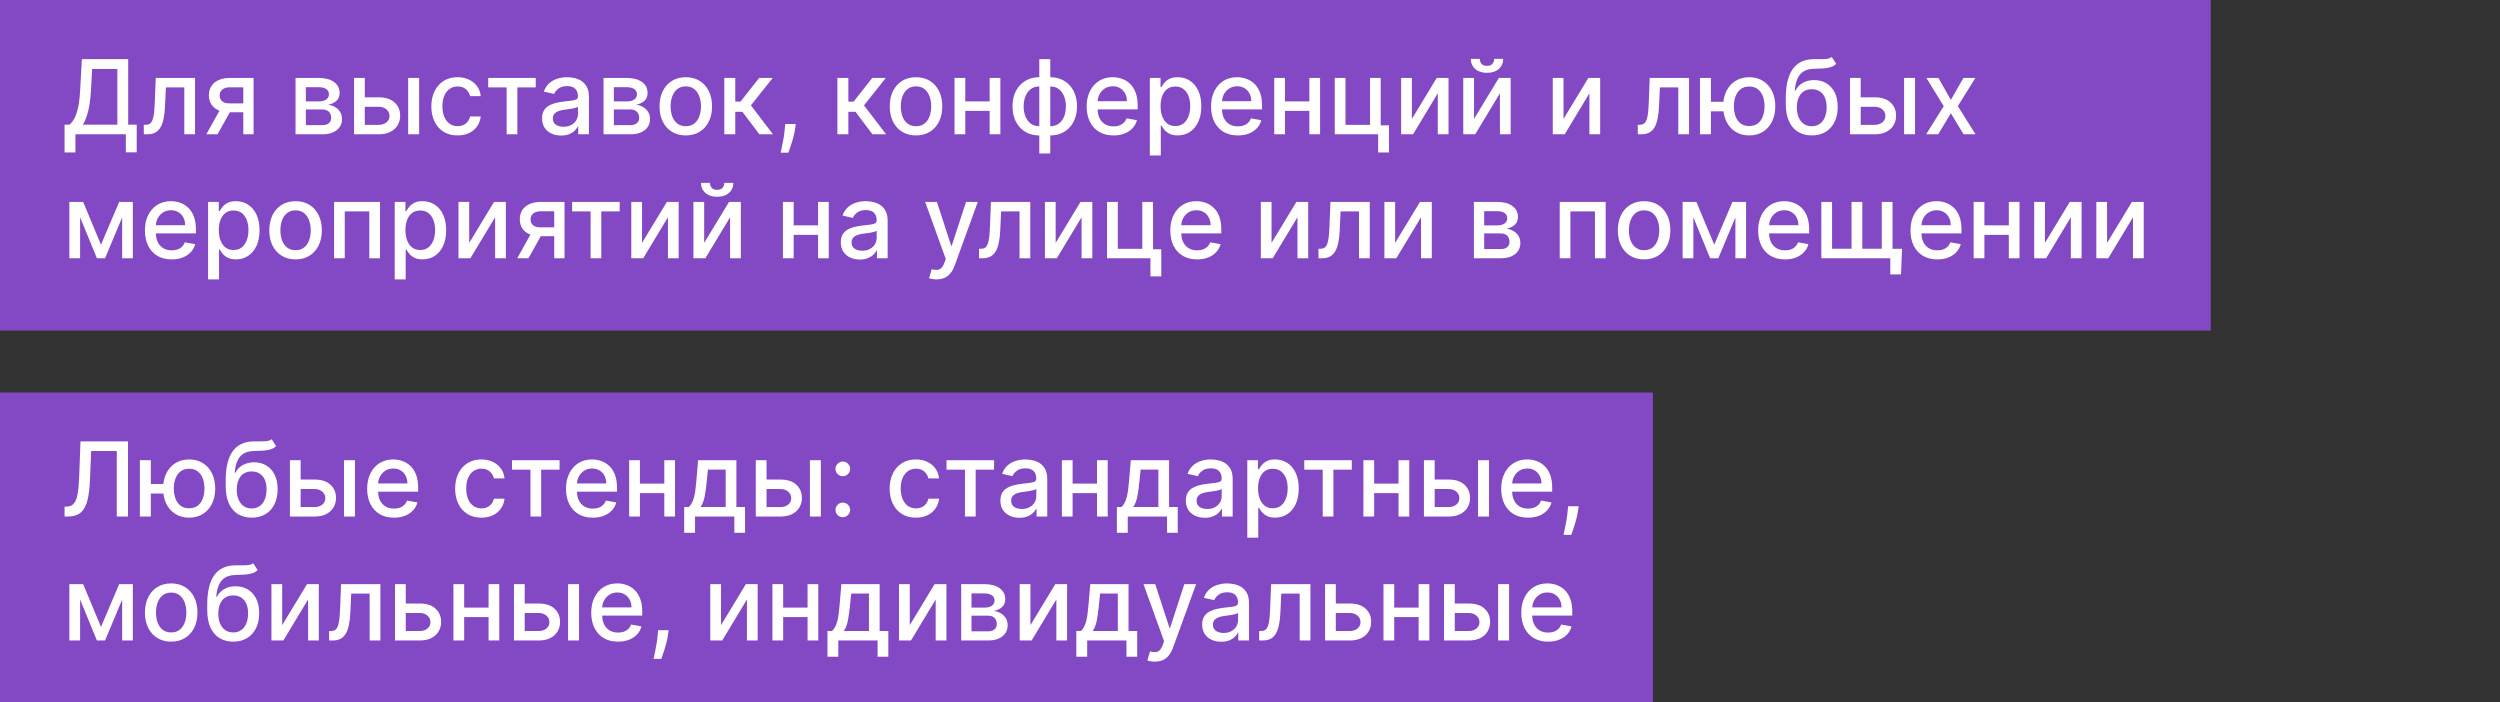
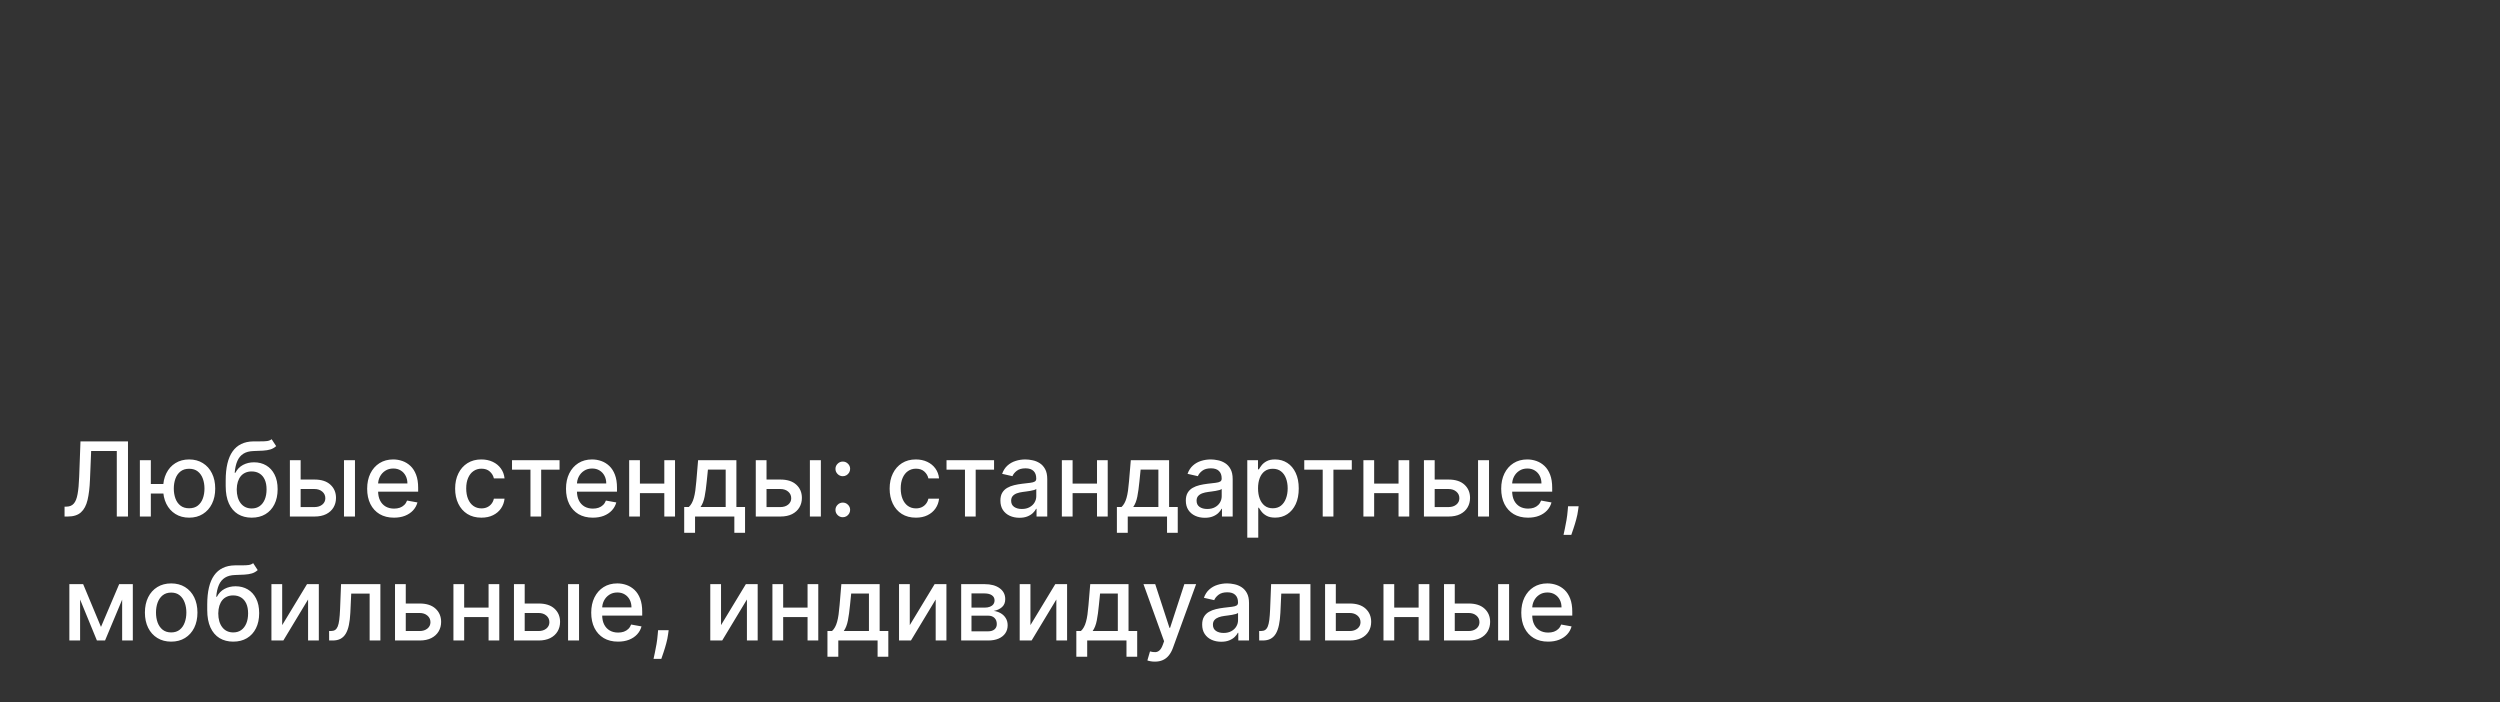
<svg xmlns="http://www.w3.org/2000/svg" width="242" height="68" viewBox="0 0 242 68" fill="none">
  <rect x="0" y="0" width="242" height="68" fill="#333333" stroke="none" />
-   <rect width="214" height="32" fill="#8348C4" />
-   <rect y="38" width="160" height="30" fill="#8348C4" />
-   <path d="M6.249 14.758V12.07H6.728C6.891 11.932 7.044 11.737 7.186 11.484C7.328 11.23 7.449 10.888 7.548 10.457C7.648 10.027 7.716 9.474 7.754 8.799L7.925 5.727H12.41V12.07H13.234V14.747H12.182V13H7.3V14.758H6.249ZM8.021 12.07H11.359V6.672H8.919L8.805 8.799C8.775 9.313 8.724 9.774 8.653 10.184C8.584 10.594 8.495 10.956 8.386 11.271C8.28 11.583 8.158 11.849 8.021 12.07ZM13.921 13L13.917 12.08H14.113C14.264 12.08 14.391 12.048 14.492 11.984C14.597 11.918 14.682 11.807 14.748 11.651C14.815 11.494 14.865 11.279 14.901 11.004C14.936 10.727 14.963 10.379 14.979 9.96L15.075 7.545H18.882V13H17.841V8.462H16.059L15.973 10.315C15.952 10.765 15.906 11.158 15.835 11.494C15.766 11.831 15.666 12.111 15.533 12.336C15.4 12.559 15.23 12.725 15.022 12.837C14.813 12.945 14.56 13 14.262 13H13.921ZM23.551 13V8.451H22.244C21.934 8.451 21.692 8.523 21.519 8.668C21.346 8.812 21.26 9.001 21.26 9.236C21.26 9.468 21.339 9.655 21.498 9.797C21.659 9.937 21.884 10.006 22.173 10.006H23.86V10.866H22.173C21.77 10.866 21.422 10.8 21.129 10.667C20.837 10.532 20.613 10.341 20.454 10.095C20.298 9.849 20.22 9.558 20.22 9.222C20.22 8.878 20.3 8.582 20.461 8.334C20.625 8.083 20.858 7.889 21.161 7.751C21.466 7.614 21.827 7.545 22.244 7.545H24.549V13H23.551ZM19.971 13L21.509 10.244H22.595L21.058 13H19.971ZM28.608 13V7.545H30.87C31.486 7.545 31.974 7.677 32.334 7.94C32.693 8.2 32.873 8.554 32.873 9.001C32.873 9.321 32.771 9.574 32.568 9.761C32.364 9.948 32.094 10.074 31.758 10.138C32.002 10.166 32.226 10.24 32.429 10.358C32.633 10.474 32.796 10.63 32.919 10.827C33.045 11.023 33.108 11.258 33.108 11.53C33.108 11.819 33.033 12.074 32.884 12.297C32.735 12.517 32.518 12.69 32.234 12.815C31.952 12.938 31.613 13 31.215 13H28.608ZM29.606 12.112H31.215C31.478 12.112 31.684 12.05 31.833 11.924C31.982 11.799 32.056 11.628 32.056 11.413C32.056 11.159 31.982 10.96 31.833 10.816C31.684 10.669 31.478 10.596 31.215 10.596H29.606V12.112ZM29.606 9.818H30.881C31.08 9.818 31.25 9.79 31.392 9.733C31.537 9.676 31.647 9.596 31.723 9.491C31.801 9.385 31.84 9.259 31.84 9.115C31.84 8.904 31.753 8.74 31.581 8.621C31.408 8.503 31.171 8.444 30.87 8.444H29.606V9.818ZM35.071 9.42H36.655C37.323 9.42 37.837 9.586 38.196 9.918C38.556 10.249 38.736 10.676 38.736 11.2C38.736 11.54 38.656 11.847 38.495 12.119C38.334 12.392 38.098 12.607 37.788 12.766C37.478 12.922 37.1 13 36.655 13H34.272V7.545H35.313V12.084H36.655C36.961 12.084 37.212 12.005 37.408 11.846C37.605 11.685 37.703 11.48 37.703 11.232C37.703 10.969 37.605 10.755 37.408 10.589C37.212 10.421 36.961 10.337 36.655 10.337H35.071V9.42ZM39.51 13V7.545H40.572V13H39.51ZM44.295 13.11C43.767 13.11 43.312 12.991 42.931 12.751C42.552 12.51 42.261 12.177 42.057 11.754C41.854 11.33 41.752 10.845 41.752 10.298C41.752 9.744 41.856 9.255 42.065 8.831C42.273 8.405 42.566 8.072 42.945 7.833C43.324 7.594 43.77 7.474 44.284 7.474C44.698 7.474 45.068 7.551 45.392 7.705C45.716 7.857 45.978 8.07 46.177 8.344C46.378 8.619 46.498 8.94 46.535 9.307H45.502C45.445 9.051 45.315 8.831 45.111 8.646C44.91 8.462 44.64 8.369 44.302 8.369C44.006 8.369 43.746 8.447 43.524 8.604C43.304 8.758 43.132 8.978 43.009 9.264C42.886 9.548 42.824 9.884 42.824 10.273C42.824 10.671 42.885 11.014 43.005 11.303C43.126 11.591 43.297 11.815 43.517 11.974C43.739 12.132 44.001 12.212 44.302 12.212C44.503 12.212 44.685 12.175 44.849 12.102C45.014 12.026 45.153 11.918 45.264 11.778C45.378 11.639 45.457 11.471 45.502 11.274H46.535C46.498 11.627 46.383 11.942 46.191 12.219C45.999 12.496 45.742 12.713 45.42 12.872C45.101 13.031 44.725 13.11 44.295 13.11ZM47.258 8.462V7.545H51.86V8.462H50.081V13H49.044V8.462H47.258ZM54.317 13.121C53.971 13.121 53.659 13.057 53.379 12.929C53.1 12.799 52.879 12.611 52.715 12.364C52.554 12.118 52.474 11.816 52.474 11.459C52.474 11.151 52.533 10.898 52.651 10.699C52.77 10.5 52.929 10.343 53.131 10.227C53.332 10.111 53.557 10.023 53.805 9.964C54.054 9.905 54.307 9.86 54.565 9.829C54.892 9.791 55.157 9.76 55.361 9.737C55.564 9.71 55.712 9.669 55.805 9.612C55.897 9.555 55.943 9.463 55.943 9.335V9.31C55.943 9 55.856 8.76 55.68 8.589C55.508 8.419 55.249 8.334 54.906 8.334C54.549 8.334 54.267 8.413 54.061 8.572C53.858 8.728 53.717 8.902 53.639 9.094L52.641 8.866C52.759 8.535 52.932 8.268 53.159 8.064C53.389 7.858 53.653 7.709 53.951 7.616C54.249 7.522 54.563 7.474 54.892 7.474C55.11 7.474 55.341 7.5 55.584 7.553C55.831 7.602 56.06 7.695 56.273 7.83C56.489 7.964 56.665 8.157 56.803 8.408C56.94 8.657 57.008 8.98 57.008 9.378V13H55.972V12.254H55.929C55.86 12.392 55.757 12.527 55.62 12.659C55.483 12.792 55.306 12.902 55.091 12.989C54.876 13.077 54.617 13.121 54.317 13.121ZM54.548 12.268C54.841 12.268 55.092 12.21 55.3 12.095C55.511 11.979 55.671 11.827 55.78 11.64C55.891 11.45 55.947 11.248 55.947 11.033V10.329C55.909 10.367 55.836 10.403 55.727 10.436C55.62 10.467 55.498 10.494 55.361 10.518C55.224 10.539 55.09 10.559 54.959 10.578C54.829 10.595 54.72 10.609 54.633 10.621C54.427 10.647 54.239 10.691 54.068 10.752C53.9 10.814 53.765 10.902 53.663 11.018C53.564 11.132 53.514 11.284 53.514 11.473C53.514 11.736 53.611 11.935 53.805 12.07C53.999 12.202 54.247 12.268 54.548 12.268ZM58.423 13V7.545H60.685C61.3 7.545 61.788 7.677 62.148 7.94C62.508 8.2 62.688 8.554 62.688 9.001C62.688 9.321 62.586 9.574 62.382 9.761C62.179 9.948 61.909 10.074 61.573 10.138C61.816 10.166 62.04 10.24 62.244 10.358C62.447 10.474 62.611 10.63 62.734 10.827C62.859 11.023 62.922 11.258 62.922 11.53C62.922 11.819 62.847 12.074 62.698 12.297C62.549 12.517 62.333 12.69 62.048 12.815C61.767 12.938 61.427 13 61.029 13H58.423ZM59.421 12.112H61.029C61.292 12.112 61.498 12.05 61.647 11.924C61.796 11.799 61.871 11.628 61.871 11.413C61.871 11.159 61.796 10.96 61.647 10.816C61.498 10.669 61.292 10.596 61.029 10.596H59.421V12.112ZM59.421 9.818H60.696C60.894 9.818 61.065 9.79 61.207 9.733C61.351 9.676 61.461 9.596 61.537 9.491C61.615 9.385 61.654 9.259 61.654 9.115C61.654 8.904 61.568 8.74 61.395 8.621C61.222 8.503 60.986 8.444 60.685 8.444H59.421V9.818ZM66.384 13.11C65.873 13.11 65.427 12.993 65.046 12.758C64.665 12.524 64.368 12.196 64.158 11.775C63.947 11.354 63.842 10.861 63.842 10.298C63.842 9.732 63.947 9.237 64.158 8.813C64.368 8.389 64.665 8.06 65.046 7.826C65.427 7.592 65.873 7.474 66.384 7.474C66.896 7.474 67.342 7.592 67.723 7.826C68.104 8.06 68.4 8.389 68.611 8.813C68.822 9.237 68.927 9.732 68.927 10.298C68.927 10.861 68.822 11.354 68.611 11.775C68.4 12.196 68.104 12.524 67.723 12.758C67.342 12.993 66.896 13.11 66.384 13.11ZM66.388 12.219C66.719 12.219 66.994 12.131 67.212 11.956C67.43 11.781 67.591 11.548 67.695 11.256C67.801 10.965 67.855 10.644 67.855 10.294C67.855 9.946 67.801 9.626 67.695 9.335C67.591 9.042 67.43 8.806 67.212 8.629C66.994 8.451 66.719 8.362 66.388 8.362C66.054 8.362 65.777 8.451 65.557 8.629C65.339 8.806 65.177 9.042 65.07 9.335C64.966 9.626 64.914 9.946 64.914 10.294C64.914 10.644 64.966 10.965 65.07 11.256C65.177 11.548 65.339 11.781 65.557 11.956C65.777 12.131 66.054 12.219 66.388 12.219ZM70.112 13V7.545H71.174V9.832H71.685L73.486 7.545H74.8L72.687 10.198L74.825 13H73.507L71.863 10.82H71.174V13H70.112ZM77.031 12.006L76.978 12.393C76.942 12.677 76.882 12.973 76.796 13.28C76.713 13.591 76.627 13.878 76.537 14.143C76.45 14.409 76.377 14.619 76.32 14.776H75.568C75.598 14.629 75.641 14.43 75.695 14.179C75.75 13.93 75.803 13.652 75.855 13.345C75.907 13.037 75.946 12.723 75.972 12.403L76.008 12.006H77.031ZM81.059 13V7.545H82.121V9.832H82.633L84.433 7.545H85.747L83.634 10.198L85.772 13H84.454L82.81 10.82H82.121V13H81.059ZM88.67 13.11C88.158 13.11 87.712 12.993 87.331 12.758C86.95 12.524 86.654 12.196 86.443 11.775C86.232 11.354 86.127 10.861 86.127 10.298C86.127 9.732 86.232 9.237 86.443 8.813C86.654 8.389 86.95 8.06 87.331 7.826C87.712 7.592 88.158 7.474 88.67 7.474C89.181 7.474 89.627 7.592 90.008 7.826C90.389 8.06 90.685 8.389 90.896 8.813C91.107 9.237 91.212 9.732 91.212 10.298C91.212 10.861 91.107 11.354 90.896 11.775C90.685 12.196 90.389 12.524 90.008 12.758C89.627 12.993 89.181 13.11 88.67 13.11ZM88.673 12.219C89.005 12.219 89.279 12.131 89.497 11.956C89.715 11.781 89.876 11.548 89.98 11.256C90.087 10.965 90.14 10.644 90.14 10.294C90.14 9.946 90.087 9.626 89.98 9.335C89.876 9.042 89.715 8.806 89.497 8.629C89.279 8.451 89.005 8.362 88.673 8.362C88.339 8.362 88.062 8.451 87.842 8.629C87.624 8.806 87.462 9.042 87.356 9.335C87.251 9.626 87.199 9.946 87.199 10.294C87.199 10.644 87.251 10.965 87.356 11.256C87.462 11.548 87.624 11.781 87.842 11.956C88.062 12.131 88.339 12.219 88.673 12.219ZM96.094 9.815V10.734H93.14V9.815H96.094ZM93.438 7.545V13H92.397V7.545H93.438ZM96.836 7.545V13H95.799V7.545H96.836ZM100.604 14.857V5.727H101.666V14.857H100.604ZM100.604 13.11C100.218 13.11 99.867 13.044 99.549 12.911C99.232 12.776 98.959 12.585 98.729 12.336C98.499 12.087 98.322 11.79 98.196 11.445C98.073 11.099 98.012 10.717 98.012 10.298C98.012 9.874 98.073 9.489 98.196 9.143C98.322 8.798 98.499 8.501 98.729 8.252C98.959 8.004 99.232 7.812 99.549 7.677C99.867 7.542 100.218 7.474 100.604 7.474H100.867V13.11H100.604ZM100.604 12.215H100.753V8.369H100.604C100.348 8.369 100.126 8.421 99.936 8.526C99.747 8.627 99.59 8.768 99.464 8.948C99.339 9.126 99.244 9.33 99.18 9.562C99.118 9.795 99.088 10.04 99.088 10.298C99.088 10.643 99.143 10.962 99.255 11.253C99.366 11.542 99.534 11.775 99.759 11.952C99.984 12.128 100.266 12.215 100.604 12.215ZM101.666 13.11H101.4V7.474H101.666C102.052 7.474 102.403 7.542 102.721 7.677C103.038 7.812 103.31 8.004 103.537 8.252C103.767 8.501 103.943 8.798 104.066 9.143C104.192 9.489 104.255 9.874 104.255 10.298C104.255 10.717 104.192 11.099 104.066 11.445C103.943 11.79 103.767 12.087 103.537 12.336C103.31 12.585 103.038 12.776 102.721 12.911C102.403 13.044 102.052 13.11 101.666 13.11ZM101.666 12.215C101.922 12.215 102.144 12.165 102.333 12.066C102.523 11.964 102.68 11.825 102.806 11.647C102.931 11.467 103.025 11.262 103.086 11.033C103.148 10.801 103.179 10.556 103.179 10.298C103.179 9.954 103.123 9.637 103.012 9.346C102.903 9.052 102.736 8.817 102.511 8.639C102.286 8.459 102.004 8.369 101.666 8.369H101.513V12.215H101.666ZM107.785 13.11C107.248 13.11 106.785 12.995 106.397 12.766C106.011 12.534 105.713 12.208 105.502 11.789C105.294 11.368 105.189 10.874 105.189 10.308C105.189 9.75 105.294 9.257 105.502 8.831C105.713 8.405 106.006 8.072 106.383 7.833C106.761 7.594 107.204 7.474 107.711 7.474C108.019 7.474 108.317 7.525 108.606 7.627C108.894 7.729 109.154 7.889 109.383 8.107C109.613 8.324 109.794 8.607 109.927 8.955C110.059 9.301 110.126 9.721 110.126 10.216V10.592H105.79V9.797H109.085C109.085 9.518 109.028 9.27 108.915 9.055C108.801 8.837 108.641 8.665 108.435 8.54C108.232 8.414 107.992 8.352 107.718 8.352C107.42 8.352 107.159 8.425 106.937 8.572C106.716 8.716 106.546 8.906 106.425 9.14C106.307 9.372 106.248 9.624 106.248 9.896V10.518C106.248 10.882 106.312 11.193 106.439 11.448C106.57 11.704 106.751 11.899 106.983 12.034C107.215 12.167 107.486 12.233 107.796 12.233C107.997 12.233 108.181 12.204 108.346 12.148C108.512 12.088 108.655 12.001 108.776 11.885C108.897 11.769 108.989 11.626 109.053 11.455L110.058 11.636C109.978 11.932 109.833 12.191 109.625 12.414C109.419 12.634 109.16 12.806 108.847 12.929C108.537 13.05 108.183 13.11 107.785 13.11ZM111.304 15.046V7.545H112.341V8.43H112.429C112.491 8.316 112.58 8.185 112.696 8.036C112.812 7.886 112.973 7.756 113.179 7.645C113.385 7.531 113.657 7.474 113.995 7.474C114.436 7.474 114.829 7.586 115.174 7.808C115.52 8.031 115.791 8.352 115.988 8.771C116.186 9.19 116.286 9.694 116.286 10.283C116.286 10.873 116.188 11.378 115.991 11.8C115.795 12.219 115.525 12.542 115.181 12.769C114.838 12.994 114.446 13.107 114.006 13.107C113.675 13.107 113.404 13.051 113.193 12.94C112.984 12.828 112.821 12.698 112.703 12.549C112.584 12.4 112.493 12.267 112.429 12.151H112.365V15.046H111.304ZM112.344 10.273C112.344 10.656 112.4 10.992 112.511 11.281C112.622 11.57 112.783 11.796 112.994 11.96C113.205 12.12 113.463 12.201 113.768 12.201C114.085 12.201 114.35 12.117 114.564 11.949C114.777 11.778 114.938 11.548 115.047 11.256C115.158 10.965 115.213 10.637 115.213 10.273C115.213 9.913 115.159 9.59 115.05 9.303C114.944 9.017 114.783 8.791 114.567 8.625C114.354 8.459 114.088 8.376 113.768 8.376C113.46 8.376 113.2 8.456 112.987 8.614C112.776 8.773 112.616 8.994 112.507 9.278C112.399 9.562 112.344 9.894 112.344 10.273ZM119.826 13.11C119.289 13.11 118.826 12.995 118.438 12.766C118.052 12.534 117.754 12.208 117.543 11.789C117.335 11.368 117.23 10.874 117.23 10.308C117.23 9.75 117.335 9.257 117.543 8.831C117.754 8.405 118.047 8.072 118.424 7.833C118.802 7.594 119.245 7.474 119.752 7.474C120.06 7.474 120.358 7.525 120.647 7.627C120.935 7.729 121.195 7.889 121.424 8.107C121.654 8.324 121.835 8.607 121.968 8.955C122.1 9.301 122.167 9.721 122.167 10.216V10.592H117.831V9.797H121.126C121.126 9.518 121.069 9.27 120.956 9.055C120.842 8.837 120.682 8.665 120.476 8.54C120.273 8.414 120.033 8.352 119.759 8.352C119.461 8.352 119.2 8.425 118.978 8.572C118.757 8.716 118.587 8.906 118.466 9.14C118.348 9.372 118.289 9.624 118.289 9.896V10.518C118.289 10.882 118.353 11.193 118.48 11.448C118.611 11.704 118.792 11.899 119.024 12.034C119.256 12.167 119.527 12.233 119.837 12.233C120.038 12.233 120.222 12.204 120.387 12.148C120.553 12.088 120.696 12.001 120.817 11.885C120.938 11.769 121.03 11.626 121.094 11.455L122.099 11.636C122.019 11.932 121.874 12.191 121.666 12.414C121.46 12.634 121.201 12.806 120.888 12.929C120.578 13.05 120.224 13.11 119.826 13.11ZM127.041 9.815V10.734H124.087V9.815H127.041ZM124.385 7.545V13H123.345V7.545H124.385ZM127.784 7.545V13H126.747V7.545H127.784ZM133.654 7.545V12.13H134.453V14.758H133.405V13H129.204V7.545H130.244V12.084H132.617V7.545H133.654ZM136.67 11.512L139.074 7.545H140.218V13H139.177V9.03L136.784 13H135.63V7.545H136.67V11.512ZM142.686 11.512L145.09 7.545H146.233V13H145.193V9.03L142.8 13H141.645V7.545H142.686V11.512ZM144.635 5.699H145.509C145.509 6.099 145.367 6.424 145.083 6.675C144.801 6.924 144.42 7.048 143.939 7.048C143.461 7.048 143.081 6.924 142.8 6.675C142.518 6.424 142.377 6.099 142.377 5.699H143.247C143.247 5.876 143.299 6.034 143.403 6.171C143.507 6.306 143.686 6.374 143.939 6.374C144.188 6.374 144.366 6.306 144.472 6.171C144.581 6.036 144.635 5.879 144.635 5.699ZM151.348 11.512L153.752 7.545H154.896V13H153.855V9.03L151.462 13H150.308V7.545H151.348V11.512ZM158.54 13L158.536 12.08H158.732C158.883 12.08 159.01 12.048 159.112 11.984C159.216 11.918 159.301 11.807 159.367 11.651C159.434 11.494 159.485 11.279 159.52 11.004C159.556 10.727 159.582 10.379 159.598 9.96L159.694 7.545H163.501V13H162.46V8.462H160.678L160.593 10.315C160.571 10.765 160.525 11.158 160.454 11.494C160.385 11.831 160.285 12.111 160.152 12.336C160.02 12.559 159.849 12.725 159.641 12.837C159.432 12.945 159.179 13 158.881 13H158.54ZM167.662 9.854V10.777H164.754V9.854H167.662ZM165.616 7.545V13H164.555V7.545H165.616ZM169.324 13.11C168.817 13.11 168.375 12.992 167.996 12.755C167.617 12.518 167.323 12.189 167.115 11.768C166.907 11.344 166.803 10.853 166.803 10.294C166.803 9.731 166.907 9.238 167.115 8.817C167.323 8.393 167.617 8.064 167.996 7.83C168.375 7.593 168.817 7.474 169.324 7.474C169.833 7.474 170.276 7.593 170.652 7.83C171.031 8.064 171.324 8.393 171.533 8.817C171.743 9.238 171.849 9.731 171.849 10.294C171.849 10.853 171.743 11.344 171.533 11.768C171.324 12.189 171.031 12.518 170.652 12.755C170.276 12.992 169.833 13.11 169.324 13.11ZM169.324 12.201C169.667 12.201 169.948 12.115 170.165 11.942C170.386 11.767 170.548 11.535 170.652 11.246C170.756 10.957 170.808 10.64 170.808 10.294C170.808 9.946 170.756 9.628 170.652 9.339C170.548 9.048 170.386 8.814 170.165 8.639C169.948 8.464 169.667 8.376 169.324 8.376C168.983 8.376 168.702 8.464 168.482 8.639C168.262 8.814 168.1 9.048 167.996 9.339C167.892 9.628 167.839 9.946 167.839 10.294C167.839 10.64 167.892 10.957 167.996 11.246C168.1 11.535 168.262 11.767 168.482 11.942C168.702 12.115 168.983 12.201 169.324 12.201ZM177.309 5.514L177.749 6.185C177.586 6.335 177.4 6.441 177.191 6.505C176.985 6.567 176.748 6.606 176.478 6.622C176.208 6.636 175.899 6.649 175.551 6.661C175.158 6.673 174.835 6.758 174.581 6.917C174.328 7.073 174.133 7.305 173.995 7.613C173.86 7.918 173.773 8.302 173.733 8.763H173.8C173.978 8.425 174.224 8.172 174.539 8.004C174.856 7.835 175.212 7.751 175.608 7.751C176.048 7.751 176.44 7.852 176.783 8.053C177.126 8.255 177.396 8.549 177.593 8.938C177.792 9.323 177.891 9.796 177.891 10.354C177.891 10.92 177.787 11.409 177.578 11.821C177.373 12.233 177.081 12.551 176.705 12.776C176.331 12.999 175.889 13.11 175.38 13.11C174.871 13.11 174.427 12.995 174.049 12.766C173.672 12.534 173.38 12.19 173.172 11.736C172.966 11.281 172.863 10.72 172.863 10.053V9.513C172.863 8.265 173.085 7.326 173.53 6.697C173.975 6.067 174.641 5.744 175.526 5.727C175.812 5.72 176.068 5.719 176.293 5.724C176.518 5.726 176.714 5.715 176.882 5.692C177.053 5.666 177.195 5.607 177.309 5.514ZM175.384 12.219C175.68 12.219 175.934 12.144 176.147 11.995C176.363 11.844 176.529 11.629 176.645 11.352C176.761 11.075 176.819 10.749 176.819 10.372C176.819 10.003 176.761 9.689 176.645 9.431C176.529 9.173 176.363 8.977 176.147 8.842C175.932 8.704 175.674 8.636 175.373 8.636C175.151 8.636 174.952 8.675 174.777 8.753C174.601 8.829 174.451 8.941 174.326 9.09C174.203 9.239 174.107 9.422 174.038 9.637C173.972 9.85 173.936 10.095 173.931 10.372C173.931 10.936 174.06 11.384 174.319 11.718C174.579 12.052 174.934 12.219 175.384 12.219ZM179.876 9.42H181.46C182.127 9.42 182.641 9.586 183.001 9.918C183.361 10.249 183.541 10.676 183.541 11.2C183.541 11.54 183.46 11.847 183.299 12.119C183.138 12.392 182.903 12.607 182.593 12.766C182.283 12.922 181.905 13 181.46 13H179.077V7.545H180.118V12.084H181.46C181.765 12.084 182.016 12.005 182.213 11.846C182.409 11.685 182.507 11.48 182.507 11.232C182.507 10.969 182.409 10.755 182.213 10.589C182.016 10.421 181.765 10.337 181.46 10.337H179.876V9.42ZM184.315 13V7.545H185.377V13H184.315ZM187.64 7.545L188.844 9.669L190.058 7.545H191.219L189.518 10.273L191.233 13H190.072L188.844 10.962L187.618 13H186.454L188.151 10.273L186.475 7.545H187.64ZM9.775 23.686L11.536 19.546H12.452L10.169 25H9.381L7.143 19.546H8.049L9.775 23.686ZM7.754 19.546V25H6.714V19.546H7.754ZM11.824 25V19.546H12.857V25H11.824ZM16.623 25.11C16.086 25.11 15.623 24.995 15.235 24.766C14.849 24.534 14.55 24.208 14.34 23.789C14.132 23.368 14.027 22.874 14.027 22.308C14.027 21.75 14.132 21.257 14.34 20.831C14.55 20.405 14.844 20.072 15.22 19.833C15.599 19.594 16.042 19.474 16.549 19.474C16.856 19.474 17.155 19.525 17.444 19.627C17.732 19.729 17.992 19.889 18.221 20.107C18.451 20.324 18.632 20.607 18.765 20.955C18.897 21.301 18.963 21.721 18.963 22.216V22.592H14.627V21.797H17.923C17.923 21.517 17.866 21.27 17.753 21.055C17.639 20.837 17.479 20.665 17.273 20.54C17.07 20.414 16.83 20.352 16.556 20.352C16.258 20.352 15.997 20.425 15.774 20.572C15.554 20.716 15.384 20.905 15.263 21.14C15.145 21.372 15.086 21.624 15.086 21.896V22.518C15.086 22.882 15.149 23.192 15.277 23.448C15.408 23.704 15.589 23.899 15.821 24.034C16.053 24.167 16.324 24.233 16.634 24.233C16.835 24.233 17.019 24.204 17.184 24.148C17.35 24.088 17.493 24.001 17.614 23.885C17.735 23.769 17.827 23.626 17.891 23.455L18.896 23.636C18.816 23.932 18.671 24.192 18.463 24.414C18.257 24.634 17.997 24.806 17.685 24.929C17.375 25.05 17.021 25.11 16.623 25.11ZM20.142 27.046V19.546H21.178V20.43H21.267C21.329 20.316 21.418 20.185 21.534 20.035C21.65 19.886 21.811 19.756 22.017 19.645C22.223 19.531 22.495 19.474 22.833 19.474C23.274 19.474 23.667 19.586 24.012 19.808C24.358 20.031 24.629 20.352 24.826 20.771C25.024 21.19 25.124 21.694 25.124 22.283C25.124 22.873 25.026 23.378 24.829 23.8C24.633 24.219 24.363 24.542 24.019 24.769C23.676 24.994 23.284 25.107 22.844 25.107C22.512 25.107 22.241 25.051 22.031 24.94C21.822 24.828 21.659 24.698 21.541 24.549C21.422 24.4 21.331 24.267 21.267 24.151H21.203V27.046H20.142ZM21.182 22.273C21.182 22.656 21.238 22.992 21.349 23.281C21.46 23.57 21.621 23.796 21.832 23.959C22.043 24.12 22.301 24.201 22.606 24.201C22.923 24.201 23.188 24.117 23.401 23.949C23.614 23.778 23.776 23.548 23.884 23.256C23.996 22.965 24.051 22.637 24.051 22.273C24.051 21.913 23.997 21.59 23.888 21.303C23.781 21.017 23.62 20.791 23.405 20.625C23.192 20.459 22.926 20.376 22.606 20.376C22.298 20.376 22.038 20.456 21.825 20.614C21.614 20.773 21.454 20.994 21.345 21.278C21.236 21.562 21.182 21.894 21.182 22.273ZM28.611 25.11C28.1 25.11 27.653 24.993 27.272 24.759C26.891 24.524 26.595 24.196 26.384 23.775C26.174 23.354 26.068 22.861 26.068 22.298C26.068 21.732 26.174 21.237 26.384 20.813C26.595 20.389 26.891 20.06 27.272 19.826C27.653 19.592 28.1 19.474 28.611 19.474C29.122 19.474 29.569 19.592 29.95 19.826C30.331 20.06 30.627 20.389 30.837 20.813C31.048 21.237 31.154 21.732 31.154 22.298C31.154 22.861 31.048 23.354 30.837 23.775C30.627 24.196 30.331 24.524 29.95 24.759C29.569 24.993 29.122 25.11 28.611 25.11ZM28.614 24.219C28.946 24.219 29.221 24.131 29.438 23.956C29.656 23.781 29.817 23.548 29.921 23.256C30.028 22.965 30.081 22.644 30.081 22.294C30.081 21.946 30.028 21.626 29.921 21.335C29.817 21.042 29.656 20.806 29.438 20.629C29.221 20.451 28.946 20.362 28.614 20.362C28.281 20.362 28.004 20.451 27.784 20.629C27.566 20.806 27.404 21.042 27.297 21.335C27.193 21.626 27.141 21.946 27.141 22.294C27.141 22.644 27.193 22.965 27.297 23.256C27.404 23.548 27.566 23.781 27.784 23.956C28.004 24.131 28.281 24.219 28.614 24.219ZM32.339 25V19.546H36.788V25H35.748V20.462H33.372V25H32.339ZM38.208 27.046V19.546H39.245V20.43H39.334C39.395 20.316 39.484 20.185 39.6 20.035C39.716 19.886 39.877 19.756 40.083 19.645C40.289 19.531 40.561 19.474 40.9 19.474C41.34 19.474 41.733 19.586 42.079 19.808C42.424 20.031 42.695 20.352 42.892 20.771C43.091 21.19 43.19 21.694 43.19 22.283C43.19 22.873 43.092 23.378 42.895 23.8C42.699 24.219 42.429 24.542 42.086 24.769C41.742 24.994 41.351 25.107 40.91 25.107C40.579 25.107 40.308 25.051 40.097 24.94C39.889 24.828 39.725 24.698 39.607 24.549C39.489 24.4 39.398 24.267 39.334 24.151H39.27V27.046H38.208ZM39.248 22.273C39.248 22.656 39.304 22.992 39.415 23.281C39.527 23.57 39.688 23.796 39.898 23.959C40.109 24.12 40.367 24.201 40.672 24.201C40.99 24.201 41.255 24.117 41.468 23.949C41.681 23.778 41.842 23.548 41.951 23.256C42.062 22.965 42.118 22.637 42.118 22.273C42.118 21.913 42.063 21.59 41.954 21.303C41.848 21.017 41.687 20.791 41.471 20.625C41.258 20.459 40.992 20.376 40.672 20.376C40.365 20.376 40.104 20.456 39.891 20.614C39.681 20.773 39.521 20.994 39.412 21.278C39.303 21.562 39.248 21.894 39.248 22.273ZM45.42 23.512L47.824 19.546H48.968V25H47.927V21.03L45.534 25H44.38V19.546H45.42V23.512ZM53.648 25V20.451H52.341C52.031 20.451 51.79 20.523 51.617 20.668C51.444 20.812 51.358 21.001 51.358 21.236C51.358 21.468 51.437 21.655 51.596 21.797C51.757 21.937 51.982 22.006 52.27 22.006H53.957V22.866H52.27C51.868 22.866 51.52 22.799 51.226 22.667C50.935 22.532 50.71 22.341 50.552 22.095C50.395 21.849 50.317 21.558 50.317 21.222C50.317 20.878 50.398 20.582 50.559 20.334C50.722 20.083 50.955 19.889 51.258 19.751C51.564 19.614 51.925 19.546 52.341 19.546H54.646V25H53.648ZM50.069 25L51.606 22.244H52.693L51.155 25H50.069ZM55.383 20.462V19.546H59.985V20.462H58.206V25H57.169V20.462H55.383ZM62.149 23.512L64.553 19.546H65.696V25H64.656V21.03L62.262 25H61.108V19.546H62.149V23.512ZM68.164 23.512L70.569 19.546H71.712V25H70.671V21.03L68.278 25H67.124V19.546H68.164V23.512ZM70.114 17.699H70.988C70.988 18.099 70.846 18.424 70.561 18.675C70.28 18.924 69.899 19.048 69.418 19.048C68.94 19.048 68.56 18.924 68.278 18.675C67.996 18.424 67.856 18.099 67.856 17.699H68.725C68.725 17.876 68.778 18.034 68.882 18.171C68.986 18.306 69.165 18.374 69.418 18.374C69.666 18.374 69.844 18.306 69.951 18.171C70.059 18.036 70.114 17.879 70.114 17.699ZM79.483 21.815V22.734H76.528V21.815H79.483ZM76.826 19.546V25H75.786V19.546H76.826ZM80.225 19.546V25H79.188V19.546H80.225ZM83.233 25.121C82.887 25.121 82.575 25.057 82.295 24.929C82.016 24.799 81.795 24.611 81.631 24.364C81.47 24.118 81.39 23.816 81.39 23.459C81.39 23.151 81.449 22.898 81.567 22.699C81.686 22.5 81.846 22.343 82.047 22.227C82.248 22.111 82.473 22.023 82.721 21.964C82.97 21.905 83.223 21.86 83.481 21.829C83.808 21.791 84.073 21.76 84.277 21.736C84.48 21.71 84.628 21.669 84.721 21.612C84.813 21.555 84.859 21.463 84.859 21.335V21.31C84.859 21 84.772 20.76 84.596 20.59C84.424 20.419 84.165 20.334 83.822 20.334C83.465 20.334 83.183 20.413 82.977 20.572C82.773 20.728 82.633 20.902 82.555 21.094L81.557 20.866C81.675 20.535 81.848 20.267 82.075 20.064C82.305 19.858 82.569 19.709 82.867 19.616C83.165 19.522 83.479 19.474 83.808 19.474C84.026 19.474 84.257 19.5 84.501 19.553C84.747 19.602 84.976 19.695 85.189 19.829C85.405 19.965 85.581 20.157 85.719 20.408C85.856 20.657 85.924 20.98 85.924 21.378V25H84.888V24.254H84.845C84.776 24.392 84.673 24.526 84.536 24.659C84.399 24.792 84.222 24.902 84.007 24.989C83.791 25.077 83.533 25.121 83.233 25.121ZM83.464 24.268C83.757 24.268 84.008 24.21 84.216 24.095C84.427 23.979 84.587 23.827 84.696 23.64C84.807 23.451 84.863 23.248 84.863 23.033V22.329C84.825 22.367 84.751 22.403 84.643 22.436C84.536 22.467 84.414 22.494 84.277 22.518C84.139 22.539 84.006 22.559 83.876 22.578C83.745 22.595 83.636 22.609 83.549 22.621C83.343 22.647 83.155 22.691 82.984 22.752C82.816 22.814 82.681 22.902 82.579 23.018C82.48 23.132 82.43 23.284 82.43 23.473C82.43 23.736 82.527 23.935 82.721 24.07C82.915 24.202 83.163 24.268 83.464 24.268ZM90.656 27.046C90.498 27.046 90.353 27.032 90.223 27.006C90.093 26.983 89.996 26.957 89.932 26.928L90.188 26.058C90.382 26.11 90.555 26.133 90.706 26.126C90.858 26.119 90.991 26.062 91.107 25.955C91.226 25.849 91.33 25.675 91.42 25.433L91.551 25.071L89.556 19.546H90.692L92.073 23.778H92.13L93.511 19.546H94.651L92.404 25.728C92.299 26.012 92.167 26.252 92.006 26.449C91.845 26.648 91.653 26.797 91.431 26.896C91.208 26.996 90.95 27.046 90.656 27.046ZM94.77 25L94.767 24.08H94.962C95.114 24.08 95.24 24.048 95.342 23.984C95.446 23.918 95.531 23.807 95.598 23.651C95.664 23.494 95.715 23.279 95.751 23.004C95.786 22.727 95.812 22.379 95.829 21.96L95.924 19.546H99.731V25H98.691V20.462H96.908L96.823 22.315C96.802 22.765 96.755 23.158 96.684 23.494C96.616 23.831 96.515 24.111 96.383 24.336C96.25 24.558 96.08 24.725 95.871 24.837C95.663 24.945 95.41 25 95.111 25H94.77ZM102.188 23.512L104.592 19.546H105.735V25H104.695V21.03L102.301 25H101.147V19.546H102.188V23.512ZM111.613 19.546V24.13H112.412V26.758H111.364V25H107.163V19.546H108.203V24.084H110.576V19.546H111.613ZM115.881 25.11C115.344 25.11 114.881 24.995 114.493 24.766C114.107 24.534 113.808 24.208 113.598 23.789C113.389 23.368 113.285 22.874 113.285 22.308C113.285 21.75 113.389 21.257 113.598 20.831C113.808 20.405 114.102 20.072 114.478 19.833C114.857 19.594 115.3 19.474 115.806 19.474C116.114 19.474 116.413 19.525 116.701 19.627C116.99 19.729 117.249 19.889 117.479 20.107C117.709 20.324 117.89 20.607 118.022 20.955C118.155 21.301 118.221 21.721 118.221 22.216V22.592H113.885V21.797H117.181C117.181 21.517 117.124 21.27 117.01 21.055C116.897 20.837 116.737 20.665 116.531 20.54C116.327 20.414 116.088 20.352 115.814 20.352C115.515 20.352 115.255 20.425 115.032 20.572C114.812 20.716 114.642 20.905 114.521 21.14C114.403 21.372 114.343 21.624 114.343 21.896V22.518C114.343 22.882 114.407 23.192 114.535 23.448C114.665 23.704 114.846 23.899 115.078 24.034C115.31 24.167 115.582 24.233 115.892 24.233C116.093 24.233 116.276 24.204 116.442 24.148C116.608 24.088 116.751 24.001 116.872 23.885C116.993 23.769 117.085 23.626 117.149 23.455L118.154 23.636C118.073 23.932 117.929 24.192 117.721 24.414C117.515 24.634 117.255 24.806 116.943 24.929C116.633 25.05 116.279 25.11 115.881 25.11ZM123.086 23.512L125.49 19.546H126.634V25H125.593V21.03L123.2 25H122.046V19.546H123.086V23.512ZM127.632 25L127.628 24.08H127.824C127.975 24.08 128.102 24.048 128.203 23.984C128.308 23.918 128.393 23.807 128.459 23.651C128.525 23.494 128.576 23.279 128.612 23.004C128.647 22.727 128.673 22.379 128.69 21.96L128.786 19.546H132.593V25H131.552V20.462H129.77L129.684 22.315C129.663 22.765 129.617 23.158 129.546 23.494C129.477 23.831 129.377 24.111 129.244 24.336C129.111 24.558 128.941 24.725 128.733 24.837C128.524 24.945 128.271 25 127.973 25H127.632ZM135.049 23.512L137.453 19.546H138.597V25H137.556V21.03L135.163 25H134.009V19.546H135.049V23.512ZM142.671 25V19.546H144.933C145.548 19.546 146.036 19.677 146.396 19.94C146.756 20.2 146.936 20.554 146.936 21.001C146.936 21.321 146.834 21.574 146.63 21.761C146.427 21.948 146.157 22.074 145.821 22.138C146.065 22.166 146.288 22.24 146.492 22.358C146.695 22.474 146.859 22.63 146.982 22.827C147.107 23.023 147.17 23.258 147.17 23.53C147.17 23.819 147.096 24.074 146.946 24.297C146.797 24.517 146.581 24.69 146.297 24.815C146.015 24.938 145.675 25 145.277 25H142.671ZM143.669 24.112H145.277C145.54 24.112 145.746 24.049 145.895 23.924C146.044 23.799 146.119 23.628 146.119 23.413C146.119 23.159 146.044 22.96 145.895 22.816C145.746 22.669 145.54 22.596 145.277 22.596H143.669V24.112ZM143.669 21.818H144.944C145.142 21.818 145.313 21.79 145.455 21.733C145.599 21.676 145.709 21.596 145.785 21.491C145.863 21.385 145.902 21.259 145.902 21.115C145.902 20.904 145.816 20.74 145.643 20.621C145.47 20.503 145.234 20.444 144.933 20.444H143.669V21.818ZM150.981 25V19.546H155.431V25H154.39V20.462H152.015V25H150.981ZM159.148 25.11C158.637 25.11 158.19 24.993 157.809 24.759C157.428 24.524 157.132 24.196 156.922 23.775C156.711 23.354 156.605 22.861 156.605 22.298C156.605 21.732 156.711 21.237 156.922 20.813C157.132 20.389 157.428 20.06 157.809 19.826C158.19 19.592 158.637 19.474 159.148 19.474C159.659 19.474 160.106 19.592 160.487 19.826C160.868 20.06 161.164 20.389 161.375 20.813C161.585 21.237 161.691 21.732 161.691 22.298C161.691 22.861 161.585 23.354 161.375 23.775C161.164 24.196 160.868 24.524 160.487 24.759C160.106 24.993 159.659 25.11 159.148 25.11ZM159.152 24.219C159.483 24.219 159.758 24.131 159.975 23.956C160.193 23.781 160.354 23.548 160.458 23.256C160.565 22.965 160.618 22.644 160.618 22.294C160.618 21.946 160.565 21.626 160.458 21.335C160.354 21.042 160.193 20.806 159.975 20.629C159.758 20.451 159.483 20.362 159.152 20.362C158.818 20.362 158.541 20.451 158.321 20.629C158.103 20.806 157.941 21.042 157.834 21.335C157.73 21.626 157.678 21.946 157.678 22.294C157.678 22.644 157.73 22.965 157.834 23.256C157.941 23.548 158.103 23.781 158.321 23.956C158.541 24.131 158.818 24.219 159.152 24.219ZM165.937 23.686L167.698 19.546H168.615L166.331 25H165.543L163.306 19.546H164.211L165.937 23.686ZM163.916 19.546V25H162.876V19.546H163.916ZM167.986 25V19.546H169.019V25H167.986ZM172.785 25.11C172.248 25.11 171.785 24.995 171.397 24.766C171.011 24.534 170.713 24.208 170.502 23.789C170.294 23.368 170.189 22.874 170.189 22.308C170.189 21.75 170.294 21.257 170.502 20.831C170.713 20.405 171.006 20.072 171.383 19.833C171.761 19.594 172.204 19.474 172.711 19.474C173.019 19.474 173.317 19.525 173.606 19.627C173.894 19.729 174.154 19.889 174.383 20.107C174.613 20.324 174.794 20.607 174.927 20.955C175.059 21.301 175.126 21.721 175.126 22.216V22.592H170.79V21.797H174.085C174.085 21.517 174.028 21.27 173.915 21.055C173.801 20.837 173.641 20.665 173.435 20.54C173.232 20.414 172.992 20.352 172.718 20.352C172.42 20.352 172.159 20.425 171.937 20.572C171.716 20.716 171.546 20.905 171.425 21.14C171.307 21.372 171.248 21.624 171.248 21.896V22.518C171.248 22.882 171.312 23.192 171.439 23.448C171.57 23.704 171.751 23.899 171.983 24.034C172.215 24.167 172.486 24.233 172.796 24.233C172.997 24.233 173.181 24.204 173.346 24.148C173.512 24.088 173.655 24.001 173.776 23.885C173.897 23.769 173.989 23.626 174.053 23.455L175.058 23.636C174.978 23.932 174.833 24.192 174.625 24.414C174.419 24.634 174.16 24.806 173.847 24.929C173.537 25.05 173.183 25.11 172.785 25.11ZM184.12 24.084L184.02 26.562H182.98V25H182.301V24.084H184.12ZM176.304 19.546H177.344V24.08H179.23V19.546H180.27V24.08H182.156V19.546H183.196V25H176.304V19.546ZM187.531 25.11C186.994 25.11 186.531 24.995 186.143 24.766C185.757 24.534 185.459 24.208 185.248 23.789C185.04 23.368 184.936 22.874 184.936 22.308C184.936 21.75 185.04 21.257 185.248 20.831C185.459 20.405 185.752 20.072 186.129 19.833C186.508 19.594 186.95 19.474 187.457 19.474C187.765 19.474 188.063 19.525 188.352 19.627C188.641 19.729 188.9 19.889 189.129 20.107C189.359 20.324 189.54 20.607 189.673 20.955C189.805 21.301 189.872 21.721 189.872 22.216V22.592H185.536V21.797H188.831C188.831 21.517 188.774 21.27 188.661 21.055C188.547 20.837 188.387 20.665 188.181 20.54C187.978 20.414 187.739 20.352 187.464 20.352C187.166 20.352 186.905 20.425 186.683 20.572C186.463 20.716 186.292 20.905 186.171 21.14C186.053 21.372 185.994 21.624 185.994 21.896V22.518C185.994 22.882 186.058 23.192 186.186 23.448C186.316 23.704 186.497 23.899 186.729 24.034C186.961 24.167 187.232 24.233 187.542 24.233C187.743 24.233 187.927 24.204 188.093 24.148C188.258 24.088 188.401 24.001 188.522 23.885C188.643 23.769 188.735 23.626 188.799 23.455L189.804 23.636C189.724 23.932 189.579 24.192 189.371 24.414C189.165 24.634 188.906 24.806 188.593 24.929C188.283 25.05 187.929 25.11 187.531 25.11ZM194.746 21.815V22.734H191.792V21.815H194.746ZM192.09 19.546V25H191.05V19.546H192.09ZM195.489 19.546V25H194.452V19.546H195.489ZM197.95 23.512L200.354 19.546H201.497V25H200.457V21.03L198.063 25H196.909V19.546H197.95V23.512ZM203.965 23.512L206.369 19.546H207.513V25H206.472V21.03L204.079 25H202.925V19.546H203.965V23.512Z" fill="white" />
  <path d="M6.249 50V49.048L6.462 49.041C6.75 49.034 6.978 48.936 7.143 48.746C7.312 48.557 7.433 48.252 7.509 47.83C7.587 47.409 7.639 46.847 7.665 46.144L7.79 42.727H12.389V50H11.305V43.658H8.823L8.71 46.435C8.679 47.214 8.601 47.868 8.475 48.398C8.35 48.926 8.137 49.325 7.836 49.595C7.538 49.865 7.113 50 6.561 50H6.249ZM16.646 46.854V47.777H13.738V46.854H16.646ZM14.601 44.545V50H13.539V44.545H14.601ZM18.308 50.11C17.802 50.11 17.359 49.992 16.98 49.755C16.601 49.518 16.308 49.189 16.099 48.768C15.891 48.344 15.787 47.853 15.787 47.294C15.787 46.731 15.891 46.238 16.099 45.817C16.308 45.393 16.601 45.064 16.98 44.83C17.359 44.593 17.802 44.474 18.308 44.474C18.817 44.474 19.26 44.593 19.636 44.83C20.015 45.064 20.309 45.393 20.517 45.817C20.728 46.238 20.833 46.731 20.833 47.294C20.833 47.853 20.728 48.344 20.517 48.768C20.309 49.189 20.015 49.518 19.636 49.755C19.26 49.992 18.817 50.11 18.308 50.11ZM18.308 49.201C18.651 49.201 18.932 49.115 19.15 48.942C19.37 48.767 19.532 48.535 19.636 48.246C19.741 47.957 19.793 47.64 19.793 47.294C19.793 46.946 19.741 46.628 19.636 46.339C19.532 46.048 19.37 45.814 19.15 45.639C18.932 45.464 18.651 45.376 18.308 45.376C17.967 45.376 17.687 45.464 17.467 45.639C17.246 45.814 17.084 46.048 16.98 46.339C16.876 46.628 16.824 46.946 16.824 47.294C16.824 47.64 16.876 47.957 16.98 48.246C17.084 48.535 17.246 48.767 17.467 48.942C17.687 49.115 17.967 49.201 18.308 49.201ZM26.293 42.514L26.733 43.185C26.57 43.334 26.384 43.441 26.176 43.505C25.97 43.566 25.732 43.606 25.462 43.622C25.192 43.636 24.883 43.649 24.535 43.661C24.142 43.673 23.819 43.758 23.566 43.917C23.312 44.073 23.117 44.305 22.98 44.613C22.845 44.918 22.757 45.302 22.717 45.764H22.784C22.962 45.425 23.208 45.172 23.523 45.004C23.84 44.836 24.197 44.751 24.592 44.751C25.032 44.751 25.424 44.852 25.767 45.053C26.111 45.255 26.381 45.549 26.577 45.938C26.776 46.323 26.875 46.796 26.875 47.354C26.875 47.92 26.771 48.409 26.563 48.821C26.357 49.233 26.066 49.551 25.689 49.776C25.315 49.999 24.874 50.11 24.365 50.11C23.856 50.11 23.412 49.995 23.033 49.766C22.657 49.534 22.364 49.19 22.156 48.736C21.95 48.281 21.847 47.72 21.847 47.053V46.513C21.847 45.265 22.07 44.327 22.515 43.697C22.96 43.067 23.625 42.744 24.51 42.727C24.797 42.72 25.052 42.719 25.277 42.724C25.502 42.726 25.699 42.715 25.867 42.692C26.037 42.666 26.179 42.606 26.293 42.514ZM24.368 49.219C24.664 49.219 24.919 49.144 25.132 48.995C25.347 48.843 25.513 48.629 25.629 48.352C25.745 48.075 25.803 47.749 25.803 47.372C25.803 47.003 25.745 46.689 25.629 46.431C25.513 46.173 25.347 45.977 25.132 45.842C24.916 45.704 24.658 45.636 24.358 45.636C24.135 45.636 23.936 45.675 23.761 45.753C23.586 45.829 23.436 45.941 23.31 46.09C23.187 46.239 23.091 46.422 23.022 46.637C22.956 46.85 22.921 47.095 22.916 47.372C22.916 47.936 23.045 48.384 23.303 48.718C23.563 49.052 23.918 49.219 24.368 49.219ZM28.86 46.42H30.444C31.112 46.42 31.626 46.586 31.985 46.918C32.345 47.249 32.525 47.676 32.525 48.2C32.525 48.541 32.445 48.847 32.284 49.119C32.123 49.392 31.887 49.607 31.577 49.766C31.267 49.922 30.889 50 30.444 50H28.061V44.545H29.102V49.084H30.444C30.75 49.084 31.001 49.005 31.197 48.846C31.394 48.685 31.492 48.48 31.492 48.231C31.492 47.969 31.394 47.755 31.197 47.589C31.001 47.421 30.75 47.337 30.444 47.337H28.86V46.42ZM33.299 50V44.545H34.361V50H33.299ZM38.137 50.11C37.599 50.11 37.137 49.995 36.748 49.766C36.362 49.534 36.064 49.208 35.853 48.789C35.645 48.368 35.541 47.874 35.541 47.308C35.541 46.749 35.645 46.257 35.853 45.831C36.064 45.405 36.358 45.072 36.734 44.833C37.113 44.594 37.556 44.474 38.062 44.474C38.37 44.474 38.668 44.525 38.957 44.627C39.246 44.729 39.505 44.889 39.735 45.106C39.965 45.324 40.146 45.607 40.278 45.955C40.411 46.301 40.477 46.721 40.477 47.216V47.592H36.141V46.797H39.437C39.437 46.517 39.38 46.27 39.266 46.055C39.153 45.837 38.993 45.665 38.787 45.54C38.583 45.414 38.344 45.352 38.069 45.352C37.771 45.352 37.511 45.425 37.288 45.572C37.068 45.716 36.898 45.906 36.777 46.14C36.658 46.372 36.599 46.624 36.599 46.896V47.518C36.599 47.882 36.663 48.193 36.791 48.448C36.921 48.704 37.102 48.899 37.334 49.034C37.566 49.167 37.837 49.233 38.148 49.233C38.349 49.233 38.532 49.205 38.698 49.148C38.864 49.089 39.007 49.001 39.128 48.885C39.248 48.769 39.341 48.626 39.405 48.455L40.41 48.636C40.329 48.932 40.185 49.191 39.976 49.414C39.77 49.634 39.511 49.806 39.199 49.929C38.889 50.05 38.535 50.11 38.137 50.11ZM46.599 50.11C46.071 50.11 45.617 49.99 45.236 49.751C44.857 49.51 44.566 49.177 44.362 48.754C44.158 48.33 44.057 47.844 44.057 47.298C44.057 46.744 44.161 46.255 44.369 45.831C44.578 45.405 44.871 45.072 45.25 44.833C45.629 44.594 46.075 44.474 46.589 44.474C47.003 44.474 47.372 44.551 47.697 44.705C48.021 44.857 48.282 45.07 48.481 45.344C48.683 45.619 48.802 45.94 48.84 46.307H47.807C47.75 46.051 47.62 45.831 47.416 45.646C47.215 45.462 46.945 45.369 46.606 45.369C46.31 45.369 46.051 45.447 45.829 45.604C45.608 45.758 45.437 45.978 45.314 46.264C45.191 46.548 45.129 46.885 45.129 47.273C45.129 47.67 45.19 48.014 45.31 48.303C45.431 48.591 45.601 48.815 45.822 48.974C46.044 49.132 46.306 49.212 46.606 49.212C46.808 49.212 46.99 49.175 47.153 49.102C47.319 49.026 47.457 48.918 47.569 48.778C47.682 48.639 47.762 48.471 47.807 48.274H48.84C48.802 48.627 48.687 48.942 48.496 49.219C48.304 49.496 48.047 49.714 47.725 49.872C47.405 50.031 47.03 50.11 46.599 50.11ZM49.563 45.462V44.545H54.165V45.462H52.386V50H51.349V45.462H49.563ZM57.385 50.11C56.847 50.11 56.385 49.995 55.996 49.766C55.611 49.534 55.312 49.208 55.102 48.789C54.893 48.368 54.789 47.874 54.789 47.308C54.789 46.749 54.893 46.257 55.102 45.831C55.312 45.405 55.606 45.072 55.982 44.833C56.361 44.594 56.804 44.474 57.31 44.474C57.618 44.474 57.916 44.525 58.205 44.627C58.494 44.729 58.753 44.889 58.983 45.106C59.213 45.324 59.394 45.607 59.526 45.955C59.659 46.301 59.725 46.721 59.725 47.216V47.592H55.389V46.797H58.685C58.685 46.517 58.628 46.27 58.514 46.055C58.401 45.837 58.241 45.665 58.035 45.54C57.831 45.414 57.592 45.352 57.318 45.352C57.019 45.352 56.759 45.425 56.536 45.572C56.316 45.716 56.146 45.906 56.025 46.14C55.907 46.372 55.847 46.624 55.847 46.896V47.518C55.847 47.882 55.911 48.193 56.039 48.448C56.169 48.704 56.35 48.899 56.582 49.034C56.814 49.167 57.086 49.233 57.396 49.233C57.597 49.233 57.78 49.205 57.946 49.148C58.112 49.089 58.255 49.001 58.376 48.885C58.496 48.769 58.589 48.626 58.653 48.455L59.658 48.636C59.577 48.932 59.433 49.191 59.224 49.414C59.019 49.634 58.759 49.806 58.447 49.929C58.137 50.05 57.783 50.11 57.385 50.11ZM64.6 46.815V47.734H61.645V46.815H64.6ZM61.944 44.545V50H60.903V44.545H61.944ZM65.342 44.545V50H64.305V44.545H65.342ZM66.23 51.573V49.08H66.674C66.787 48.976 66.883 48.852 66.962 48.707C67.042 48.563 67.109 48.391 67.164 48.193C67.221 47.994 67.268 47.762 67.306 47.496C67.344 47.229 67.377 46.923 67.405 46.58L67.576 44.545H71.283V49.08H72.121V51.573H71.084V50H67.281V51.573H66.23ZM67.81 49.08H70.246V45.455H68.528L68.414 46.58C68.359 47.153 68.291 47.65 68.208 48.072C68.125 48.491 67.993 48.827 67.81 49.08ZM73.958 46.42H75.542C76.21 46.42 76.723 46.586 77.083 46.918C77.443 47.249 77.623 47.676 77.623 48.2C77.623 48.541 77.542 48.847 77.381 49.119C77.22 49.392 76.985 49.607 76.675 49.766C76.365 49.922 75.987 50 75.542 50H73.159V44.545H74.2V49.084H75.542C75.847 49.084 76.098 49.005 76.295 48.846C76.491 48.685 76.59 48.48 76.59 48.231C76.59 47.969 76.491 47.755 76.295 47.589C76.098 47.421 75.847 47.337 75.542 47.337H73.958V46.42ZM78.397 50V44.545H79.459V50H78.397ZM81.583 50.068C81.389 50.068 81.222 49.999 81.083 49.861C80.943 49.722 80.873 49.554 80.873 49.357C80.873 49.163 80.943 48.997 81.083 48.86C81.222 48.72 81.389 48.651 81.583 48.651C81.777 48.651 81.944 48.72 82.084 48.86C82.224 48.997 82.293 49.163 82.293 49.357C82.293 49.487 82.26 49.607 82.194 49.716C82.13 49.822 82.045 49.908 81.938 49.972C81.832 50.035 81.713 50.068 81.583 50.068ZM81.583 46.097C81.389 46.097 81.222 46.028 81.083 45.888C80.943 45.748 80.873 45.581 80.873 45.387C80.873 45.193 80.943 45.027 81.083 44.89C81.222 44.75 81.389 44.68 81.583 44.68C81.777 44.68 81.944 44.75 82.084 44.89C82.224 45.027 82.293 45.193 82.293 45.387C82.293 45.517 82.26 45.637 82.194 45.746C82.13 45.852 82.045 45.938 81.938 46.001C81.832 46.065 81.713 46.097 81.583 46.097ZM88.66 50.11C88.132 50.11 87.677 49.99 87.296 49.751C86.917 49.51 86.626 49.177 86.423 48.754C86.219 48.33 86.117 47.844 86.117 47.298C86.117 46.744 86.221 46.255 86.43 45.831C86.638 45.405 86.932 45.072 87.31 44.833C87.689 44.594 88.135 44.474 88.649 44.474C89.063 44.474 89.433 44.551 89.757 44.705C90.081 44.857 90.343 45.07 90.542 45.344C90.743 45.619 90.863 45.94 90.901 46.307H89.867C89.81 46.051 89.68 45.831 89.477 45.646C89.275 45.462 89.005 45.369 88.667 45.369C88.371 45.369 88.112 45.447 87.889 45.604C87.669 45.758 87.497 45.978 87.374 46.264C87.251 46.548 87.19 46.885 87.19 47.273C87.19 47.67 87.25 48.014 87.371 48.303C87.492 48.591 87.662 48.815 87.882 48.974C88.105 49.132 88.366 49.212 88.667 49.212C88.868 49.212 89.05 49.175 89.214 49.102C89.379 49.026 89.518 48.918 89.629 48.778C89.743 48.639 89.822 48.471 89.867 48.274H90.901C90.863 48.627 90.748 48.942 90.556 49.219C90.364 49.496 90.108 49.714 89.785 49.872C89.466 50.031 89.091 50.11 88.66 50.11ZM91.623 45.462V44.545H96.225V45.462H94.446V50H93.409V45.462H91.623ZM98.682 50.121C98.336 50.121 98.024 50.057 97.745 49.929C97.465 49.799 97.244 49.611 97.08 49.364C96.919 49.118 96.839 48.816 96.839 48.459C96.839 48.151 96.898 47.898 97.016 47.699C97.135 47.5 97.295 47.343 97.496 47.227C97.697 47.111 97.922 47.023 98.171 46.964C98.419 46.905 98.672 46.86 98.931 46.829C99.257 46.791 99.522 46.76 99.726 46.736C99.93 46.711 100.078 46.669 100.17 46.612C100.262 46.555 100.308 46.463 100.308 46.335V46.31C100.308 46 100.221 45.76 100.046 45.59C99.873 45.419 99.615 45.334 99.272 45.334C98.914 45.334 98.632 45.413 98.426 45.572C98.223 45.728 98.082 45.902 98.004 46.094L97.006 45.867C97.124 45.535 97.297 45.267 97.524 45.064C97.754 44.858 98.018 44.709 98.316 44.617C98.615 44.522 98.928 44.474 99.257 44.474C99.475 44.474 99.706 44.501 99.95 44.553C100.196 44.602 100.426 44.695 100.639 44.83C100.854 44.965 101.03 45.157 101.168 45.408C101.305 45.657 101.374 45.98 101.374 46.378V50H100.337V49.254H100.294C100.226 49.392 100.123 49.526 99.985 49.659C99.848 49.792 99.672 49.902 99.456 49.989C99.241 50.077 98.983 50.121 98.682 50.121ZM98.913 49.269C99.206 49.269 99.457 49.211 99.666 49.094C99.876 48.978 100.036 48.827 100.145 48.64C100.256 48.45 100.312 48.248 100.312 48.033V47.33C100.274 47.367 100.201 47.403 100.092 47.436C99.985 47.467 99.863 47.494 99.726 47.518C99.589 47.539 99.455 47.559 99.325 47.578C99.195 47.595 99.086 47.609 98.998 47.621C98.792 47.647 98.604 47.691 98.433 47.752C98.265 47.814 98.13 47.903 98.029 48.019C97.929 48.132 97.879 48.284 97.879 48.473C97.879 48.736 97.977 48.935 98.171 49.07C98.365 49.202 98.612 49.269 98.913 49.269ZM106.485 46.815V47.734H103.53V46.815H106.485ZM103.828 44.545V50H102.788V44.545H103.828ZM107.227 44.545V50H106.19V44.545H107.227ZM108.115 51.573V49.08H108.559C108.672 48.976 108.768 48.852 108.846 48.707C108.927 48.563 108.994 48.391 109.049 48.193C109.105 47.994 109.153 47.762 109.191 47.496C109.229 47.229 109.262 46.923 109.29 46.58L109.461 44.545H113.168V49.08H114.006V51.573H112.969V50H109.166V51.573H108.115ZM109.695 49.08H112.131V45.455H110.412L110.299 46.58C110.244 47.153 110.176 47.65 110.093 48.072C110.01 48.491 109.877 48.827 109.695 49.08ZM116.631 50.121C116.286 50.121 115.973 50.057 115.694 49.929C115.414 49.799 115.193 49.611 115.03 49.364C114.869 49.118 114.788 48.816 114.788 48.459C114.788 48.151 114.847 47.898 114.966 47.699C115.084 47.5 115.244 47.343 115.445 47.227C115.646 47.111 115.871 47.023 116.12 46.964C116.368 46.905 116.622 46.86 116.88 46.829C117.206 46.791 117.472 46.76 117.675 46.736C117.879 46.711 118.027 46.669 118.119 46.612C118.211 46.555 118.258 46.463 118.258 46.335V46.31C118.258 46 118.17 45.76 117.995 45.59C117.822 45.419 117.564 45.334 117.221 45.334C116.863 45.334 116.581 45.413 116.376 45.572C116.172 45.728 116.031 45.902 115.953 46.094L114.955 45.867C115.073 45.535 115.246 45.267 115.474 45.064C115.703 44.858 115.967 44.709 116.265 44.617C116.564 44.522 116.877 44.474 117.206 44.474C117.424 44.474 117.655 44.501 117.899 44.553C118.145 44.602 118.375 44.695 118.588 44.83C118.803 44.965 118.98 45.157 119.117 45.408C119.254 45.657 119.323 45.98 119.323 46.378V50H118.286V49.254H118.243C118.175 49.392 118.072 49.526 117.934 49.659C117.797 49.792 117.621 49.902 117.405 49.989C117.19 50.077 116.932 50.121 116.631 50.121ZM116.862 49.269C117.156 49.269 117.407 49.211 117.615 49.094C117.826 48.978 117.985 48.827 118.094 48.64C118.206 48.45 118.261 48.248 118.261 48.033V47.33C118.223 47.367 118.15 47.403 118.041 47.436C117.934 47.467 117.813 47.494 117.675 47.518C117.538 47.539 117.404 47.559 117.274 47.578C117.144 47.595 117.035 47.609 116.947 47.621C116.741 47.647 116.553 47.691 116.383 47.752C116.215 47.814 116.08 47.903 115.978 48.019C115.878 48.132 115.829 48.284 115.829 48.473C115.829 48.736 115.926 48.935 116.12 49.07C116.314 49.202 116.561 49.269 116.862 49.269ZM120.737 52.045V44.545H121.774V45.43H121.863C121.924 45.316 122.013 45.185 122.129 45.035C122.245 44.886 122.406 44.756 122.612 44.645C122.818 44.531 123.09 44.474 123.429 44.474C123.869 44.474 124.262 44.586 124.608 44.808C124.954 45.031 125.225 45.352 125.421 45.771C125.62 46.19 125.719 46.694 125.719 47.283C125.719 47.873 125.621 48.378 125.425 48.8C125.228 49.219 124.958 49.542 124.615 49.769C124.272 49.994 123.88 50.106 123.44 50.106C123.108 50.106 122.837 50.051 122.626 49.94C122.418 49.828 122.255 49.698 122.136 49.549C122.018 49.4 121.927 49.267 121.863 49.151H121.799V52.045H120.737ZM121.778 47.273C121.778 47.656 121.833 47.992 121.945 48.281C122.056 48.57 122.217 48.796 122.428 48.959C122.638 49.12 122.896 49.201 123.202 49.201C123.519 49.201 123.784 49.117 123.997 48.949C124.21 48.778 124.371 48.548 124.48 48.256C124.591 47.965 124.647 47.637 124.647 47.273C124.647 46.913 124.593 46.59 124.484 46.303C124.377 46.017 124.216 45.791 124.001 45.625C123.788 45.459 123.521 45.376 123.202 45.376C122.894 45.376 122.634 45.456 122.42 45.614C122.21 45.773 122.05 45.994 121.941 46.278C121.832 46.562 121.778 46.894 121.778 47.273ZM126.252 45.462V44.545H130.854V45.462H129.075V50H128.038V45.462H126.252ZM135.674 46.815V47.734H132.72V46.815H135.674ZM133.018 44.545V50H131.977V44.545H133.018ZM136.416 44.545V50H135.379V44.545H136.416ZM138.636 46.42H140.22C140.887 46.42 141.401 46.586 141.761 46.918C142.121 47.249 142.301 47.676 142.301 48.2C142.301 48.541 142.22 48.847 142.059 49.119C141.898 49.392 141.663 49.607 141.352 49.766C141.042 49.922 140.665 50 140.22 50H137.837V44.545H138.877V49.084H140.22C140.525 49.084 140.776 49.005 140.972 48.846C141.169 48.685 141.267 48.48 141.267 48.231C141.267 47.969 141.169 47.755 140.972 47.589C140.776 47.421 140.525 47.337 140.22 47.337H138.636V46.42ZM143.075 50V44.545H144.137V50H143.075ZM147.912 50.11C147.375 50.11 146.912 49.995 146.524 49.766C146.138 49.534 145.84 49.208 145.629 48.789C145.421 48.368 145.316 47.874 145.316 47.308C145.316 46.749 145.421 46.257 145.629 45.831C145.84 45.405 146.133 45.072 146.51 44.833C146.888 44.594 147.331 44.474 147.838 44.474C148.145 44.474 148.444 44.525 148.733 44.627C149.021 44.729 149.281 44.889 149.51 45.106C149.74 45.324 149.921 45.607 150.054 45.955C150.186 46.301 150.252 46.721 150.252 47.216V47.592H145.917V46.797H149.212C149.212 46.517 149.155 46.27 149.042 46.055C148.928 45.837 148.768 45.665 148.562 45.54C148.359 45.414 148.119 45.352 147.845 45.352C147.547 45.352 147.286 45.425 147.064 45.572C146.843 45.716 146.673 45.906 146.552 46.14C146.434 46.372 146.375 46.624 146.375 46.896V47.518C146.375 47.882 146.439 48.193 146.566 48.448C146.697 48.704 146.878 48.899 147.11 49.034C147.342 49.167 147.613 49.233 147.923 49.233C148.124 49.233 148.308 49.205 148.473 49.148C148.639 49.089 148.782 49.001 148.903 48.885C149.024 48.769 149.116 48.626 149.18 48.455L150.185 48.636C150.105 48.932 149.96 49.191 149.752 49.414C149.546 49.634 149.287 49.806 148.974 49.929C148.664 50.05 148.31 50.11 147.912 50.11ZM152.812 49.006L152.759 49.393C152.723 49.677 152.663 49.973 152.578 50.281C152.495 50.591 152.408 50.878 152.318 51.144C152.231 51.409 152.159 51.619 152.102 51.776H151.349C151.38 51.629 151.422 51.43 151.477 51.179C151.531 50.93 151.584 50.652 151.637 50.344C151.689 50.037 151.728 49.723 151.754 49.403L151.789 49.006H152.812ZM9.775 60.686L11.536 56.545H12.452L10.169 62H9.381L7.143 56.545H8.049L9.775 60.686ZM7.754 56.545V62H6.714V56.545H7.754ZM11.824 62V56.545H12.857V62H11.824ZM16.57 62.11C16.059 62.11 15.612 61.993 15.231 61.758C14.85 61.524 14.554 61.196 14.343 60.775C14.133 60.353 14.027 59.861 14.027 59.298C14.027 58.732 14.133 58.237 14.343 57.813C14.554 57.389 14.85 57.06 15.231 56.826C15.612 56.592 16.059 56.474 16.57 56.474C17.081 56.474 17.528 56.592 17.909 56.826C18.29 57.06 18.586 57.389 18.797 57.813C19.007 58.237 19.113 58.732 19.113 59.298C19.113 59.861 19.007 60.353 18.797 60.775C18.586 61.196 18.29 61.524 17.909 61.758C17.528 61.993 17.081 62.11 16.57 62.11ZM16.573 61.219C16.905 61.219 17.18 61.131 17.397 60.956C17.615 60.781 17.776 60.548 17.88 60.256C17.987 59.965 18.04 59.644 18.04 59.294C18.04 58.946 17.987 58.626 17.88 58.335C17.776 58.042 17.615 57.806 17.397 57.629C17.18 57.451 16.905 57.362 16.573 57.362C16.24 57.362 15.963 57.451 15.742 57.629C15.525 57.806 15.363 58.042 15.256 58.335C15.152 58.626 15.1 58.946 15.1 59.294C15.1 59.644 15.152 59.965 15.256 60.256C15.363 60.548 15.525 60.781 15.742 60.956C15.963 61.131 16.24 61.219 16.573 61.219ZM24.506 54.514L24.946 55.185C24.783 55.334 24.597 55.441 24.389 55.505C24.183 55.566 23.945 55.606 23.675 55.622C23.405 55.636 23.096 55.649 22.748 55.661C22.355 55.673 22.032 55.758 21.779 55.917C21.525 56.073 21.33 56.305 21.193 56.613C21.058 56.918 20.97 57.302 20.93 57.764H20.997C21.175 57.425 21.421 57.172 21.736 57.004C22.053 56.836 22.41 56.751 22.805 56.751C23.245 56.751 23.637 56.852 23.98 57.053C24.324 57.255 24.593 57.549 24.79 57.938C24.989 58.323 25.088 58.796 25.088 59.354C25.088 59.92 24.984 60.409 24.776 60.821C24.57 61.233 24.279 61.551 23.902 61.776C23.528 61.999 23.087 62.11 22.578 62.11C22.069 62.11 21.625 61.995 21.246 61.766C20.869 61.534 20.577 61.19 20.369 60.736C20.163 60.281 20.06 59.72 20.06 59.053V58.513C20.06 57.265 20.282 56.327 20.727 55.697C21.172 55.067 21.838 54.744 22.723 54.727C23.01 54.72 23.265 54.719 23.49 54.724C23.715 54.726 23.912 54.715 24.08 54.692C24.25 54.666 24.392 54.606 24.506 54.514ZM22.581 61.219C22.877 61.219 23.132 61.144 23.345 60.995C23.56 60.843 23.726 60.629 23.842 60.352C23.958 60.075 24.016 59.749 24.016 59.372C24.016 59.003 23.958 58.689 23.842 58.431C23.726 58.173 23.56 57.977 23.345 57.842C23.129 57.704 22.871 57.636 22.57 57.636C22.348 57.636 22.149 57.675 21.974 57.753C21.799 57.829 21.648 57.941 21.523 58.09C21.4 58.239 21.304 58.422 21.235 58.637C21.169 58.85 21.134 59.095 21.129 59.372C21.129 59.936 21.258 60.384 21.516 60.718C21.776 61.052 22.131 61.219 22.581 61.219ZM27.315 60.512L29.719 56.545H30.862V62H29.822V58.03L27.428 62H26.274V56.545H27.315V60.512ZM31.86 62L31.857 61.08H32.052C32.203 61.08 32.33 61.048 32.432 60.984C32.536 60.918 32.621 60.807 32.688 60.651C32.754 60.494 32.805 60.279 32.84 60.004C32.876 59.727 32.902 59.379 32.919 58.96L33.014 56.545H36.821V62H35.781V57.462H33.998L33.913 59.315C33.892 59.765 33.845 60.158 33.774 60.494C33.706 60.831 33.605 61.111 33.472 61.336C33.34 61.559 33.169 61.725 32.961 61.837C32.753 61.946 32.499 62 32.201 62H31.86ZM39.036 58.42H40.62C41.288 58.42 41.801 58.586 42.161 58.918C42.521 59.249 42.701 59.676 42.701 60.2C42.701 60.541 42.62 60.847 42.459 61.119C42.298 61.392 42.063 61.607 41.753 61.766C41.443 61.922 41.065 62 40.62 62H38.237V56.545H39.278V61.084H40.62C40.925 61.084 41.176 61.005 41.373 60.846C41.569 60.685 41.668 60.48 41.668 60.231C41.668 59.969 41.569 59.755 41.373 59.589C41.176 59.421 40.925 59.337 40.62 59.337H39.036V58.42ZM47.588 58.815V59.734H44.634V58.815H47.588ZM44.932 56.545V62H43.892V56.545H44.932ZM48.33 56.545V62H47.294V56.545H48.33ZM50.55 58.42H52.134C52.801 58.42 53.315 58.586 53.675 58.918C54.035 59.249 54.215 59.676 54.215 60.2C54.215 60.541 54.134 60.847 53.973 61.119C53.812 61.392 53.577 61.607 53.267 61.766C52.956 61.922 52.579 62 52.134 62H49.751V56.545H50.791V61.084H52.134C52.439 61.084 52.69 61.005 52.886 60.846C53.083 60.685 53.181 60.48 53.181 60.231C53.181 59.969 53.083 59.755 52.886 59.589C52.69 59.421 52.439 59.337 52.134 59.337H50.55V58.42ZM54.989 62V56.545H56.051V62H54.989ZM59.826 62.11C59.289 62.11 58.826 61.995 58.438 61.766C58.052 61.534 57.754 61.208 57.543 60.789C57.335 60.368 57.23 59.874 57.23 59.308C57.23 58.749 57.335 58.257 57.543 57.831C57.754 57.405 58.047 57.072 58.424 56.833C58.802 56.594 59.245 56.474 59.752 56.474C60.059 56.474 60.358 56.525 60.647 56.627C60.935 56.729 61.195 56.889 61.424 57.106C61.654 57.324 61.835 57.607 61.968 57.955C62.1 58.301 62.166 58.721 62.166 59.216V59.592H57.831V58.797H61.126C61.126 58.517 61.069 58.27 60.956 58.055C60.842 57.837 60.682 57.665 60.476 57.54C60.273 57.414 60.033 57.352 59.759 57.352C59.461 57.352 59.2 57.425 58.978 57.572C58.758 57.716 58.587 57.906 58.466 58.14C58.348 58.372 58.289 58.624 58.289 58.896V59.518C58.289 59.882 58.353 60.193 58.48 60.448C58.611 60.704 58.792 60.899 59.024 61.034C59.256 61.167 59.527 61.233 59.837 61.233C60.038 61.233 60.222 61.205 60.387 61.148C60.553 61.089 60.696 61.001 60.817 60.885C60.938 60.769 61.03 60.626 61.094 60.455L62.099 60.636C62.019 60.932 61.874 61.191 61.666 61.414C61.46 61.634 61.201 61.806 60.888 61.929C60.578 62.05 60.224 62.11 59.826 62.11ZM64.726 61.006L64.673 61.393C64.637 61.677 64.577 61.973 64.492 62.281C64.409 62.591 64.322 62.878 64.232 63.144C64.145 63.409 64.073 63.619 64.016 63.776H63.263C63.294 63.629 63.336 63.43 63.391 63.179C63.445 62.93 63.498 62.652 63.551 62.344C63.603 62.037 63.642 61.723 63.668 61.403L63.703 61.006H64.726ZM69.795 60.512L72.199 56.545H73.343V62H72.302V58.03L69.909 62H68.755V56.545H69.795V60.512ZM78.467 58.815V59.734H75.513V58.815H78.467ZM75.811 56.545V62H74.77V56.545H75.811ZM79.209 56.545V62H78.172V56.545H79.209ZM80.097 63.573V61.08H80.541C80.655 60.976 80.751 60.852 80.829 60.707C80.909 60.563 80.977 60.391 81.031 60.193C81.088 59.994 81.135 59.762 81.173 59.496C81.211 59.229 81.244 58.923 81.272 58.58L81.443 56.545H85.15V61.08H85.989V63.573H84.951V62H81.148V63.573H80.097ZM81.677 61.08H84.114V57.455H82.395L82.281 58.58C82.227 59.153 82.158 59.65 82.075 60.072C81.992 60.491 81.86 60.827 81.677 61.08ZM88.067 60.512L90.471 56.545H91.614V62H90.574V58.03L88.18 62H87.026V56.545H88.067V60.512ZM93.042 62V56.545H95.304C95.919 56.545 96.407 56.677 96.767 56.94C97.127 57.2 97.307 57.554 97.307 58.001C97.307 58.321 97.205 58.574 97.001 58.761C96.798 58.948 96.528 59.074 96.192 59.138C96.436 59.166 96.659 59.24 96.863 59.358C97.067 59.474 97.23 59.63 97.353 59.827C97.478 60.023 97.541 60.258 97.541 60.53C97.541 60.819 97.467 61.074 97.317 61.297C97.168 61.517 96.952 61.69 96.668 61.815C96.386 61.938 96.046 62 95.648 62H93.042ZM94.04 61.112H95.648C95.911 61.112 96.117 61.05 96.266 60.924C96.415 60.798 96.49 60.628 96.49 60.413C96.49 60.159 96.415 59.961 96.266 59.816C96.117 59.669 95.911 59.596 95.648 59.596H94.04V61.112ZM94.04 58.818H95.315C95.513 58.818 95.684 58.79 95.826 58.733C95.97 58.676 96.081 58.596 96.156 58.492C96.234 58.385 96.273 58.26 96.273 58.115C96.273 57.904 96.187 57.74 96.014 57.621C95.841 57.503 95.605 57.444 95.304 57.444H94.04V58.818ZM99.746 60.512L102.151 56.545H103.294V62H102.254V58.03L99.86 62H98.706V56.545H99.746V60.512ZM104.189 63.573V61.08H104.633C104.746 60.976 104.842 60.852 104.92 60.707C105.001 60.563 105.068 60.391 105.123 60.193C105.18 59.994 105.227 59.762 105.265 59.496C105.303 59.229 105.336 58.923 105.364 58.58L105.535 56.545H109.242V61.08H110.08V63.573H109.043V62H105.24V63.573H104.189ZM105.769 61.08H108.205V57.455H106.487L106.373 58.58C106.318 59.153 106.25 59.65 106.167 60.072C106.084 60.491 105.951 60.827 105.769 61.08ZM111.789 64.046C111.631 64.046 111.486 64.032 111.356 64.006C111.226 63.983 111.129 63.957 111.065 63.928L111.32 63.058C111.515 63.11 111.687 63.133 111.839 63.126C111.99 63.119 112.124 63.062 112.24 62.955C112.359 62.849 112.463 62.675 112.553 62.433L112.684 62.071L110.688 56.545H111.825L113.206 60.778H113.263L114.644 56.545H115.784L113.536 62.728C113.432 63.012 113.3 63.252 113.139 63.449C112.978 63.648 112.786 63.797 112.563 63.896C112.341 63.996 112.083 64.046 111.789 64.046ZM118.213 62.121C117.868 62.121 117.555 62.057 117.276 61.929C116.996 61.799 116.775 61.611 116.612 61.364C116.451 61.118 116.37 60.816 116.37 60.459C116.37 60.151 116.429 59.898 116.548 59.699C116.666 59.5 116.826 59.343 117.027 59.227C117.228 59.111 117.453 59.023 117.702 58.964C117.95 58.905 118.204 58.86 118.462 58.829C118.789 58.791 119.054 58.76 119.257 58.736C119.461 58.711 119.609 58.669 119.701 58.612C119.794 58.555 119.84 58.463 119.84 58.335V58.31C119.84 58 119.752 57.76 119.577 57.59C119.404 57.419 119.146 57.334 118.803 57.334C118.445 57.334 118.164 57.413 117.958 57.572C117.754 57.728 117.613 57.902 117.535 58.094L116.537 57.867C116.655 57.535 116.828 57.267 117.056 57.064C117.285 56.858 117.549 56.709 117.847 56.617C118.146 56.522 118.459 56.474 118.789 56.474C119.006 56.474 119.237 56.501 119.481 56.553C119.727 56.602 119.957 56.695 120.17 56.83C120.385 56.965 120.562 57.157 120.699 57.408C120.836 57.657 120.905 57.98 120.905 58.378V62H119.868V61.254H119.825C119.757 61.392 119.654 61.526 119.517 61.659C119.379 61.792 119.203 61.902 118.987 61.989C118.772 62.077 118.514 62.121 118.213 62.121ZM118.444 61.269C118.738 61.269 118.989 61.211 119.197 61.094C119.408 60.978 119.567 60.827 119.676 60.64C119.788 60.45 119.843 60.248 119.843 60.033V59.33C119.805 59.367 119.732 59.403 119.623 59.436C119.517 59.467 119.395 59.494 119.257 59.518C119.12 59.539 118.986 59.559 118.856 59.578C118.726 59.595 118.617 59.609 118.529 59.621C118.323 59.647 118.135 59.691 117.965 59.752C117.797 59.814 117.662 59.903 117.56 60.019C117.46 60.132 117.411 60.284 117.411 60.473C117.411 60.736 117.508 60.935 117.702 61.07C117.896 61.202 118.143 61.269 118.444 61.269ZM121.89 62L121.886 61.08H122.081C122.233 61.08 122.359 61.048 122.461 60.984C122.565 60.918 122.651 60.807 122.717 60.651C122.783 60.494 122.834 60.279 122.87 60.004C122.905 59.727 122.931 59.379 122.948 58.96L123.044 56.545H126.85V62H125.81V57.462H124.027L123.942 59.315C123.921 59.765 123.875 60.158 123.804 60.494C123.735 60.831 123.634 61.111 123.502 61.336C123.369 61.559 123.199 61.725 122.99 61.837C122.782 61.946 122.529 62 122.23 62H121.89ZM129.066 58.42H130.649C131.317 58.42 131.831 58.586 132.191 58.918C132.55 59.249 132.73 59.676 132.73 60.2C132.73 60.541 132.65 60.847 132.489 61.119C132.328 61.392 132.092 61.607 131.782 61.766C131.472 61.922 131.094 62 130.649 62H128.267V56.545H129.307V61.084H130.649C130.955 61.084 131.206 61.005 131.402 60.846C131.599 60.685 131.697 60.48 131.697 60.231C131.697 59.969 131.599 59.755 131.402 59.589C131.206 59.421 130.955 59.337 130.649 59.337H129.066V58.42ZM137.618 58.815V59.734H134.663V58.815H137.618ZM134.961 56.545V62H133.921V56.545H134.961ZM138.36 56.545V62H137.323V56.545H138.36ZM140.579 58.42H142.163C142.831 58.42 143.344 58.586 143.704 58.918C144.064 59.249 144.244 59.676 144.244 60.2C144.244 60.541 144.163 60.847 144.002 61.119C143.842 61.392 143.606 61.607 143.296 61.766C142.986 61.922 142.608 62 142.163 62H139.78V56.545H140.821V61.084H142.163C142.468 61.084 142.719 61.005 142.916 60.846C143.112 60.685 143.211 60.48 143.211 60.231C143.211 59.969 143.112 59.755 142.916 59.589C142.719 59.421 142.468 59.337 142.163 59.337H140.579V58.42ZM145.018 62V56.545H146.08V62H145.018ZM149.856 62.11C149.318 62.11 148.855 61.995 148.467 61.766C148.081 61.534 147.783 61.208 147.572 60.789C147.364 60.368 147.26 59.874 147.26 59.308C147.26 58.749 147.364 58.257 147.572 57.831C147.783 57.405 148.077 57.072 148.453 56.833C148.832 56.594 149.274 56.474 149.781 56.474C150.089 56.474 150.387 56.525 150.676 56.627C150.965 56.729 151.224 56.889 151.454 57.106C151.683 57.324 151.864 57.607 151.997 57.955C152.13 58.301 152.196 58.721 152.196 59.216V59.592H147.86V58.797H151.155C151.155 58.517 151.099 58.27 150.985 58.055C150.871 57.837 150.711 57.665 150.506 57.54C150.302 57.414 150.063 57.352 149.788 57.352C149.49 57.352 149.229 57.425 149.007 57.572C148.787 57.716 148.616 57.906 148.496 58.14C148.377 58.372 148.318 58.624 148.318 58.896V59.518C148.318 59.882 148.382 60.193 148.51 60.448C148.64 60.704 148.821 60.899 149.053 61.034C149.285 61.167 149.556 61.233 149.866 61.233C150.068 61.233 150.251 61.205 150.417 61.148C150.582 61.089 150.726 61.001 150.846 60.885C150.967 60.769 151.059 60.626 151.123 60.455L152.128 60.636C152.048 60.932 151.903 61.191 151.695 61.414C151.489 61.634 151.23 61.806 150.917 61.929C150.607 62.05 150.253 62.11 149.856 62.11Z" fill="white" />
</svg>